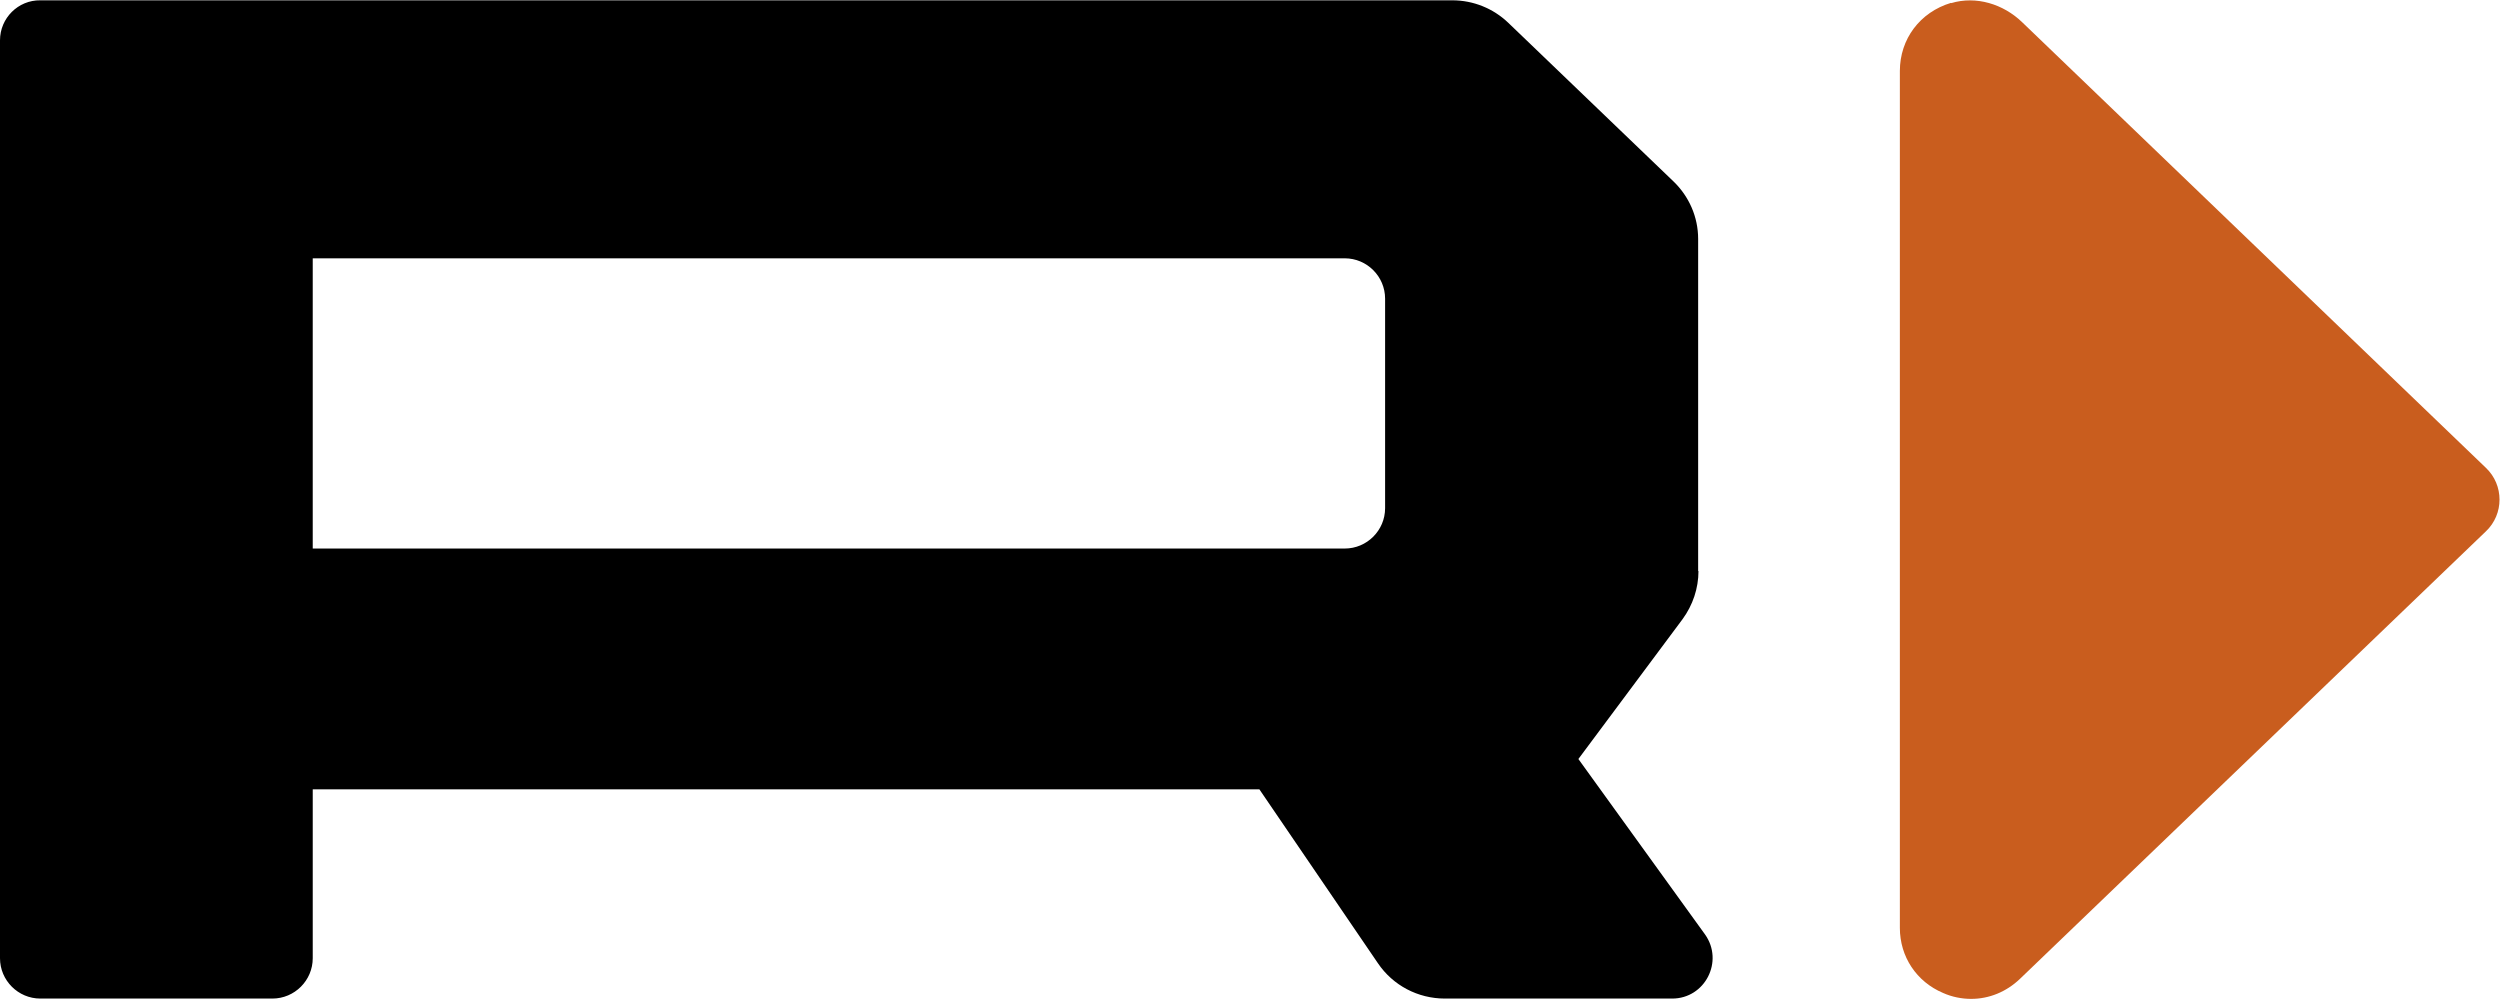
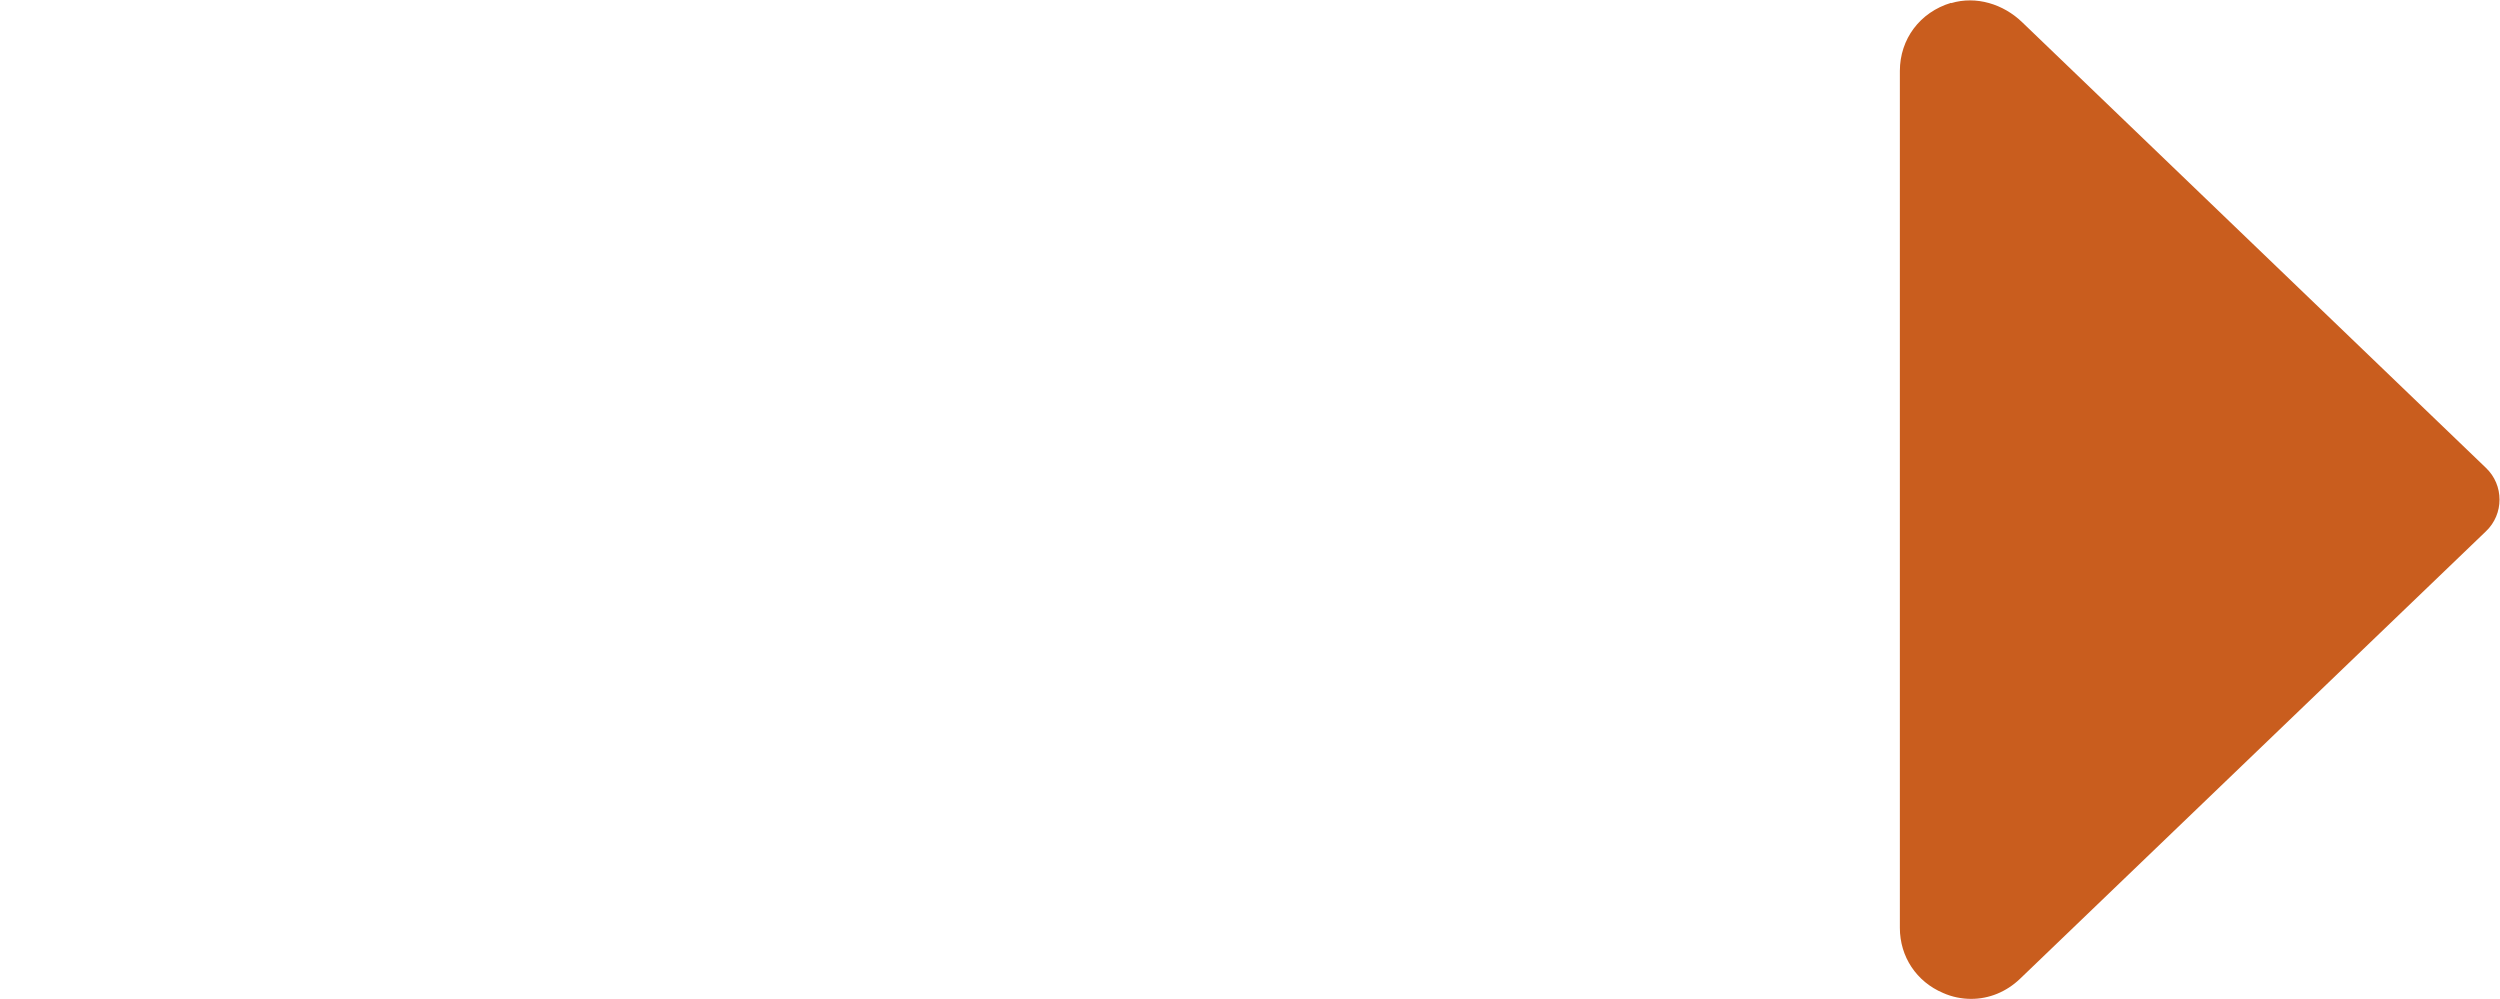
<svg xmlns="http://www.w3.org/2000/svg" id="Warstwa_1" version="1.1" viewBox="0 0 79.94 31.94">
  <defs>
    <style>
      .st0 {
        fill: #c95d1e;
      }
    </style>
  </defs>
-   <path d="M54.3,18.26V7.64c0-.7-.29-1.36-.79-1.84l-5.28-5.07c-.48-.46-1.12-.72-1.79-.72H1.29C.58,0,0,.58,0,1.29v29.35c0,.71.58,1.29,1.29,1.29h7.42c.71,0,1.29-.58,1.29-1.29v-5.4h30.27l3.79,5.56c.48.71,1.28,1.13,2.14,1.13h7.27c1.05,0,1.66-1.19,1.05-2.05l-4.05-5.61,3.33-4.47c.33-.45.51-.99.51-1.54ZM44.29,9.55v6.7c0,.71-.58,1.29-1.29,1.29H10v-9.28h33c.71,0,1.29.58,1.29,1.29Z" />
  <path class="st0" d="M62.39.09c-1,.3-1.64,1.16-1.64,2.18,0,1.82,0,27.4,0,27.4,0,.92.53,1.72,1.38,2.08.29.13.6.19.9.19.57,0,1.12-.22,1.56-.64l14.9-14.31c.58-.55.58-1.48,0-2.03L64.66.71c-.6-.58-1.47-.85-2.27-.61Z" />
</svg>